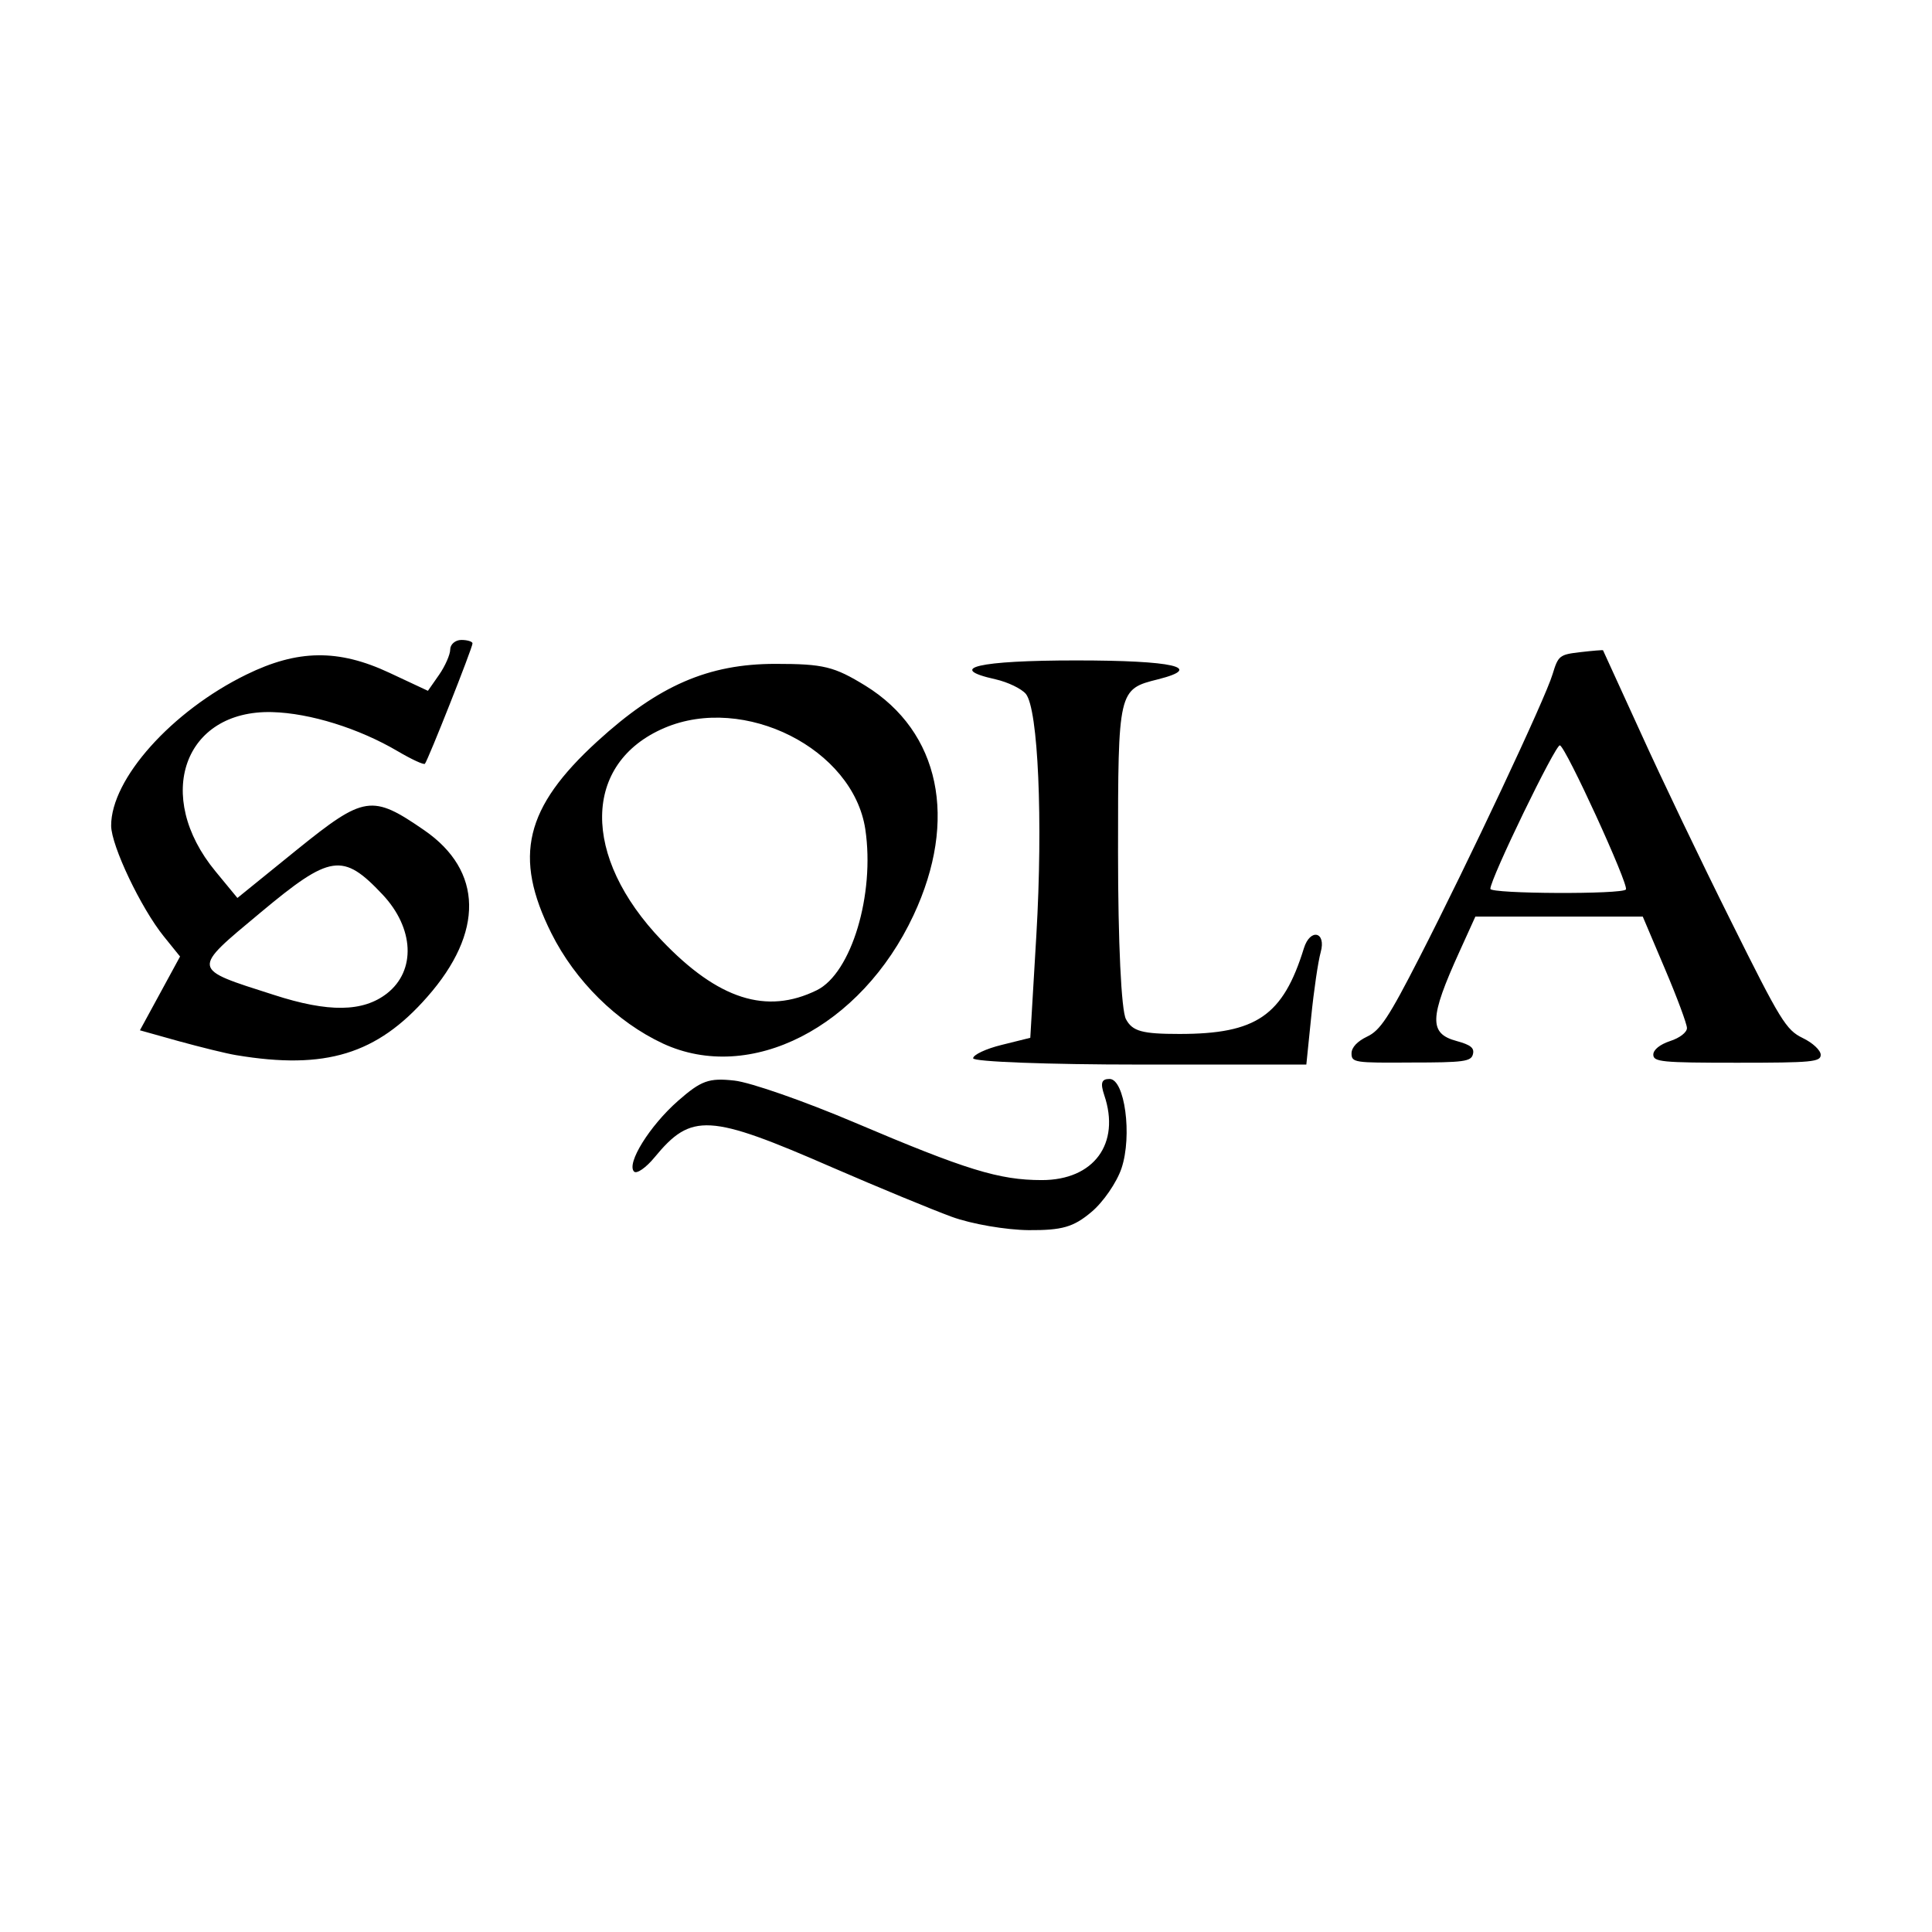
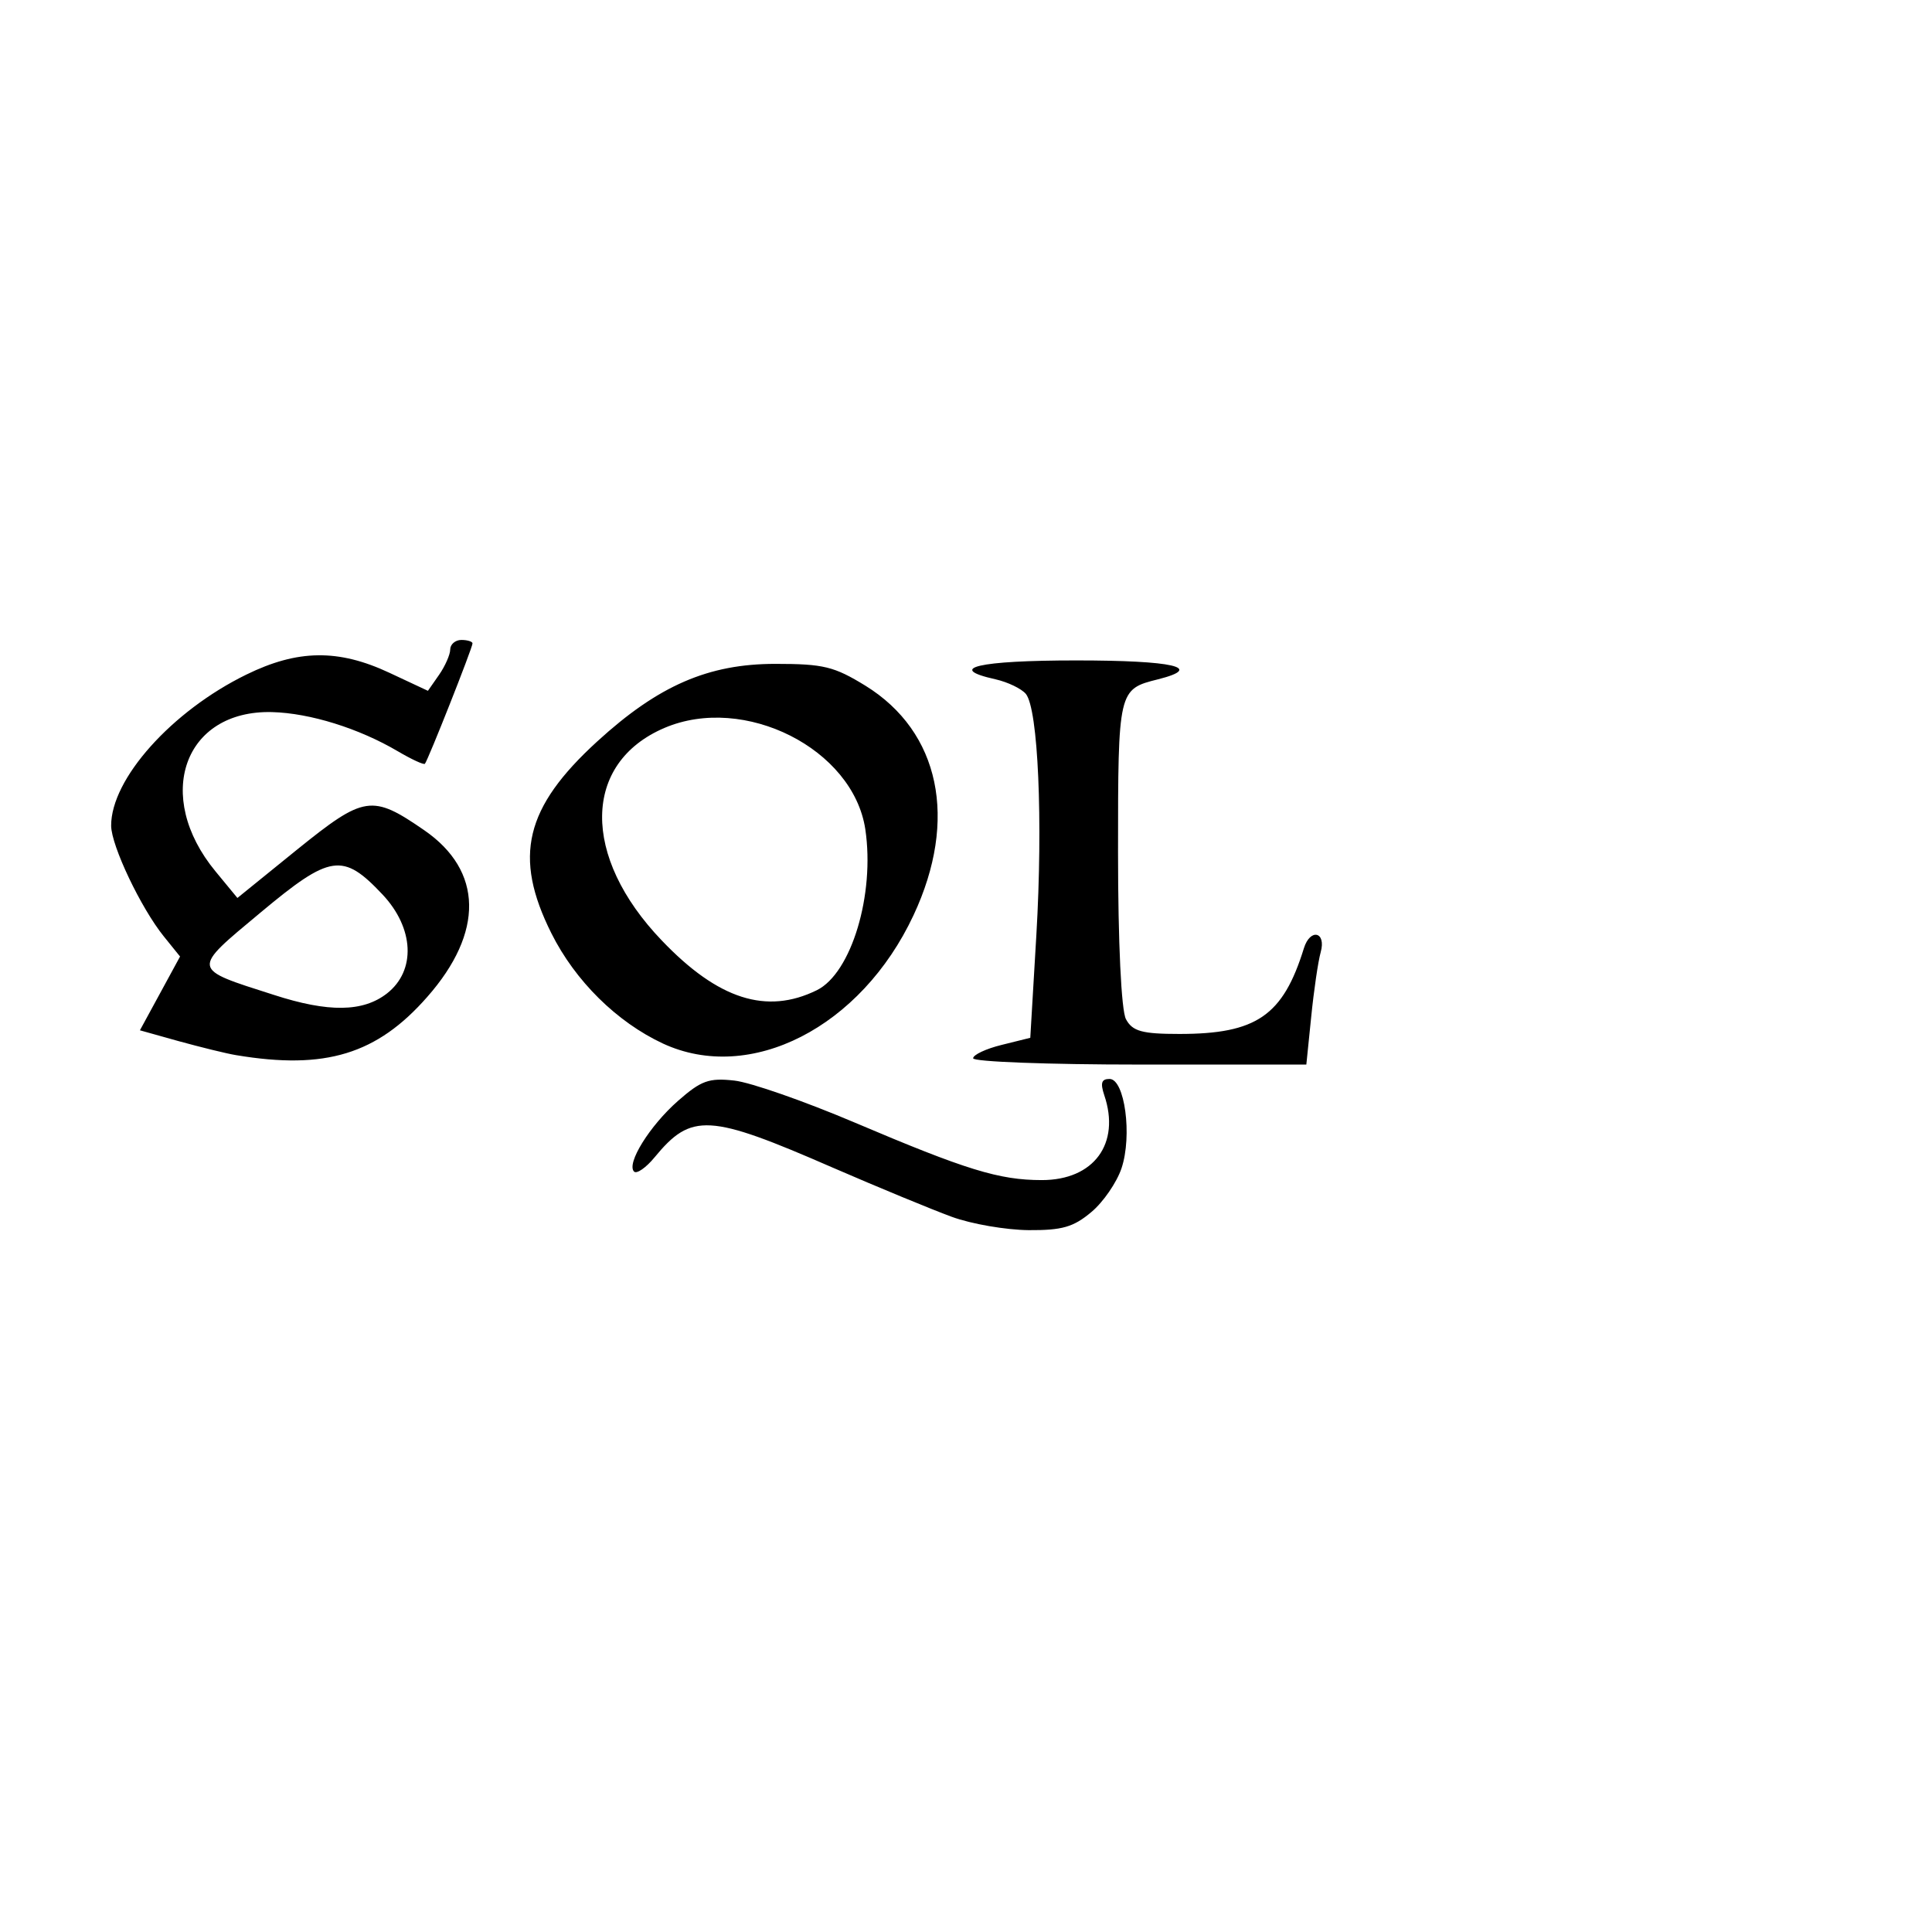
<svg xmlns="http://www.w3.org/2000/svg" width="128" height="128" viewBox="0 0 128 128" fill="none">
  <path d="M15.676 69.912C15.005 69.805 13.286 69.375 11.863 68.986L9.27 68.26L10.6 65.816L11.929 63.372L10.855 62.042C9.337 60.162 7.377 56.04 7.364 54.712C7.35 51.609 11.378 47.111 16.32 44.694C19.717 43.029 22.416 42.989 25.8 44.574L28.351 45.768L29.09 44.708C29.492 44.13 29.828 43.365 29.828 43.029C29.828 42.693 30.164 42.398 30.567 42.398C30.97 42.398 31.305 42.505 31.305 42.626C31.305 42.922 28.338 50.414 28.15 50.602C28.069 50.682 27.263 50.307 26.35 49.77C23.772 48.252 20.536 47.245 18.025 47.178C12.184 47.03 10.156 52.738 14.279 57.732L15.729 59.492L19.69 56.282C24.135 52.697 24.645 52.616 28.11 55.007C32.003 57.692 32.07 61.774 28.31 66.044C24.98 69.844 21.557 70.892 15.675 69.911L15.676 69.912ZM25.64 65.817C27.573 64.3 27.439 61.493 25.344 59.264C22.712 56.471 21.894 56.592 17.261 60.459C12.655 64.299 12.628 64.152 18.134 65.911C21.772 67.092 24.055 67.052 25.64 65.817ZM63.05 80.614C61.733 80.131 58.188 78.667 55.154 77.351C46.963 73.779 45.808 73.712 43.364 76.68C42.8 77.365 42.183 77.794 42.008 77.62C41.484 77.096 43.042 74.585 44.922 72.934C46.452 71.591 46.962 71.403 48.655 71.591C49.729 71.711 53.301 72.961 56.59 74.357C64.016 77.512 66.191 78.184 69.025 78.184C72.475 78.184 74.248 75.767 73.16 72.558C72.892 71.752 72.972 71.483 73.51 71.483C74.516 71.483 75.027 75.243 74.302 77.405C73.992 78.331 73.093 79.647 72.301 80.305C71.119 81.299 70.367 81.514 68.151 81.5C66.661 81.487 64.366 81.098 63.05 80.614ZM43.915 69.134C40.867 67.71 38.114 64.998 36.529 61.829C33.992 56.753 34.77 53.504 39.578 49.113C43.619 45.42 46.923 43.983 51.368 43.983C54.576 43.983 55.261 44.158 57.342 45.433C62.27 48.482 63.492 54.296 60.525 60.633C57.047 68.073 49.702 71.82 43.915 69.134ZM54.12 65.602C56.402 64.474 57.974 59.264 57.329 54.94C56.523 49.61 49.313 45.97 44.022 48.227C38.584 50.55 38.503 56.74 43.848 62.312C47.58 66.22 50.79 67.24 54.12 65.602ZM64.473 70.114C64.473 69.885 65.318 69.483 66.366 69.227L68.259 68.757L68.662 61.937C69.105 54.39 68.782 46.964 67.964 45.971C67.668 45.621 66.769 45.191 65.95 45.004C62.62 44.265 64.835 43.755 71.294 43.755C77.753 43.755 79.807 44.225 76.732 45.004C74.087 45.662 74.073 45.702 74.073 56.471C74.073 62.446 74.288 66.945 74.597 67.522C75.027 68.328 75.671 68.502 78.142 68.502C83.244 68.502 85.003 67.294 86.387 62.822C86.803 61.48 87.877 61.722 87.501 63.078C87.326 63.708 87.045 65.628 86.87 67.374L86.548 70.53H75.51C69.44 70.53 64.473 70.342 64.473 70.114Z" fill="black" />
-   <path d="M89.542 69.791C89.542 69.389 89.932 68.986 90.576 68.677C91.436 68.274 91.999 67.428 94.04 63.44C97.276 57.13 102.379 46.293 102.862 44.668C103.238 43.433 103.319 43.366 104.715 43.205C105.521 43.111 106.192 43.057 106.205 43.084C106.219 43.111 107.334 45.554 108.69 48.522C110.033 51.489 112.732 57.129 114.692 61.05C117.969 67.643 118.332 68.234 119.432 68.77C120.104 69.093 120.627 69.59 120.627 69.885C120.627 70.355 120.05 70.409 115.082 70.409C110.1 70.409 109.536 70.355 109.536 69.872C109.536 69.55 109.966 69.201 110.65 68.972C111.282 68.771 111.765 68.395 111.765 68.113C111.765 67.844 111.107 66.072 110.301 64.179L108.838 60.728H97.746L96.686 63.064C94.698 67.442 94.658 68.476 96.511 68.972C97.438 69.227 97.693 69.429 97.585 69.845C97.465 70.329 96.981 70.395 93.49 70.395C89.743 70.423 89.542 70.395 89.542 69.791ZM107.723 58.928C107.911 58.593 103.735 49.475 103.346 49.381C103.064 49.301 98.74 58.217 98.74 58.888C98.74 59.224 107.522 59.264 107.723 58.928Z" fill="black" />
</svg>